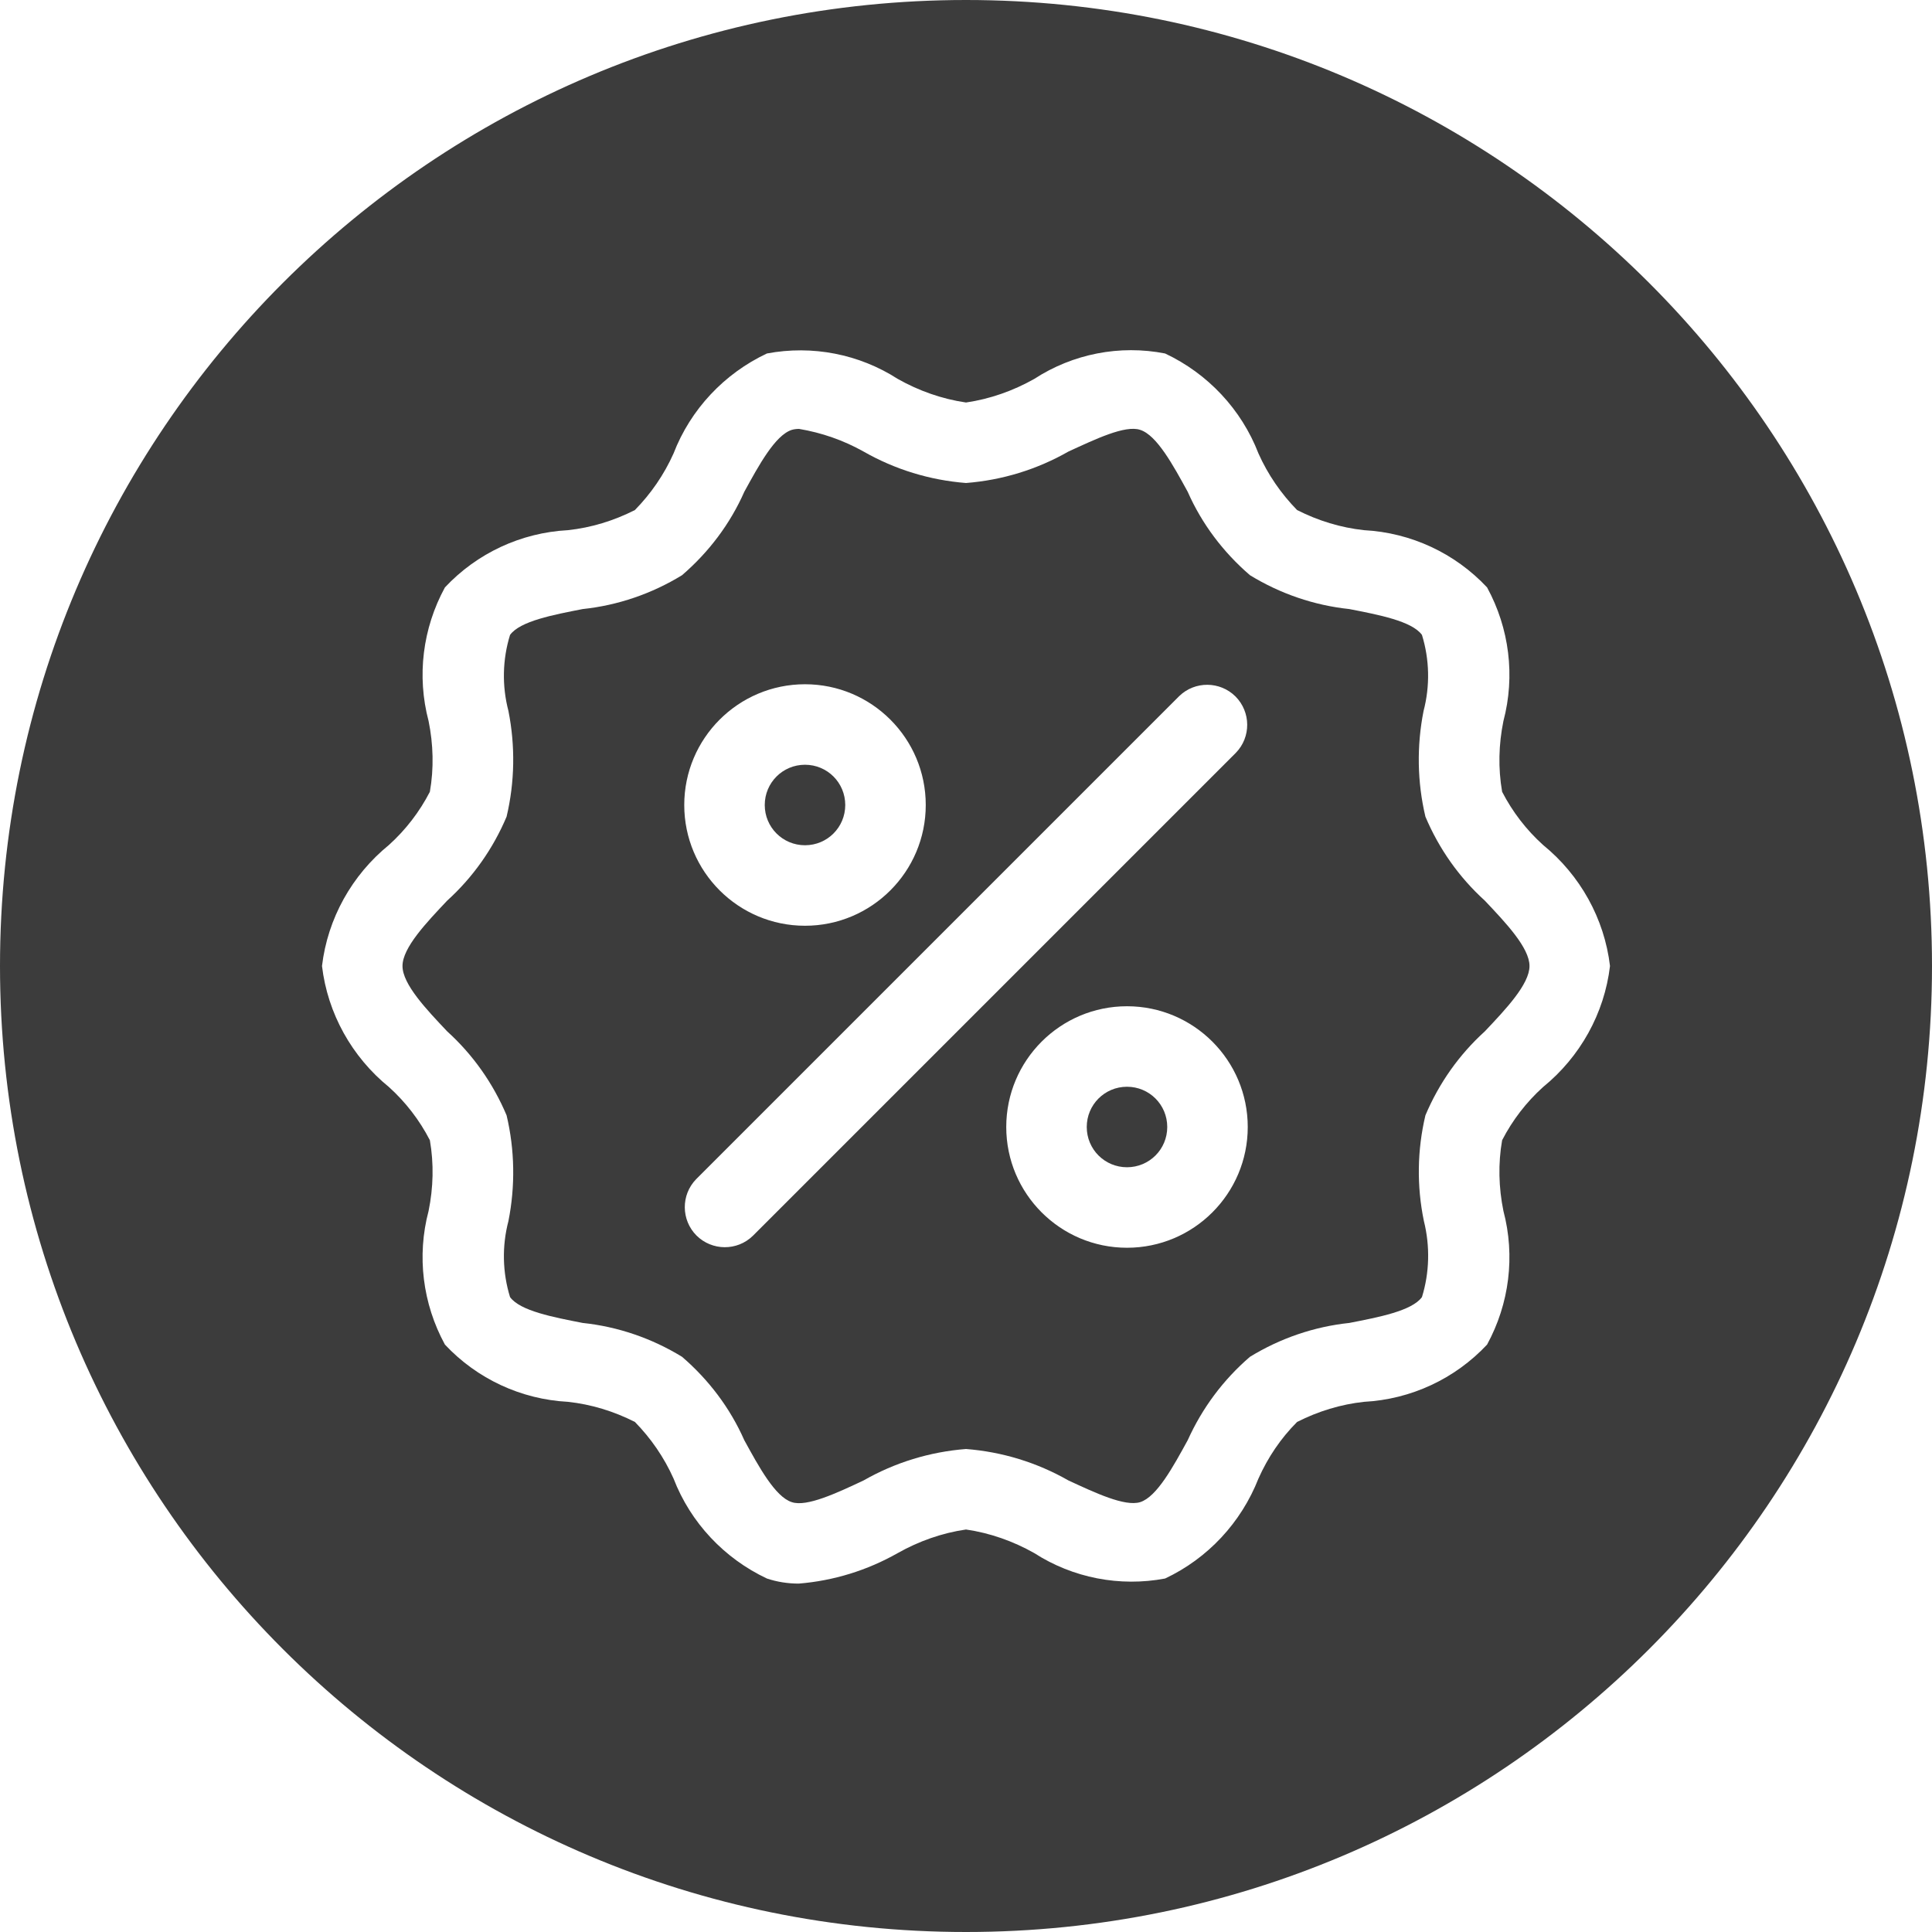
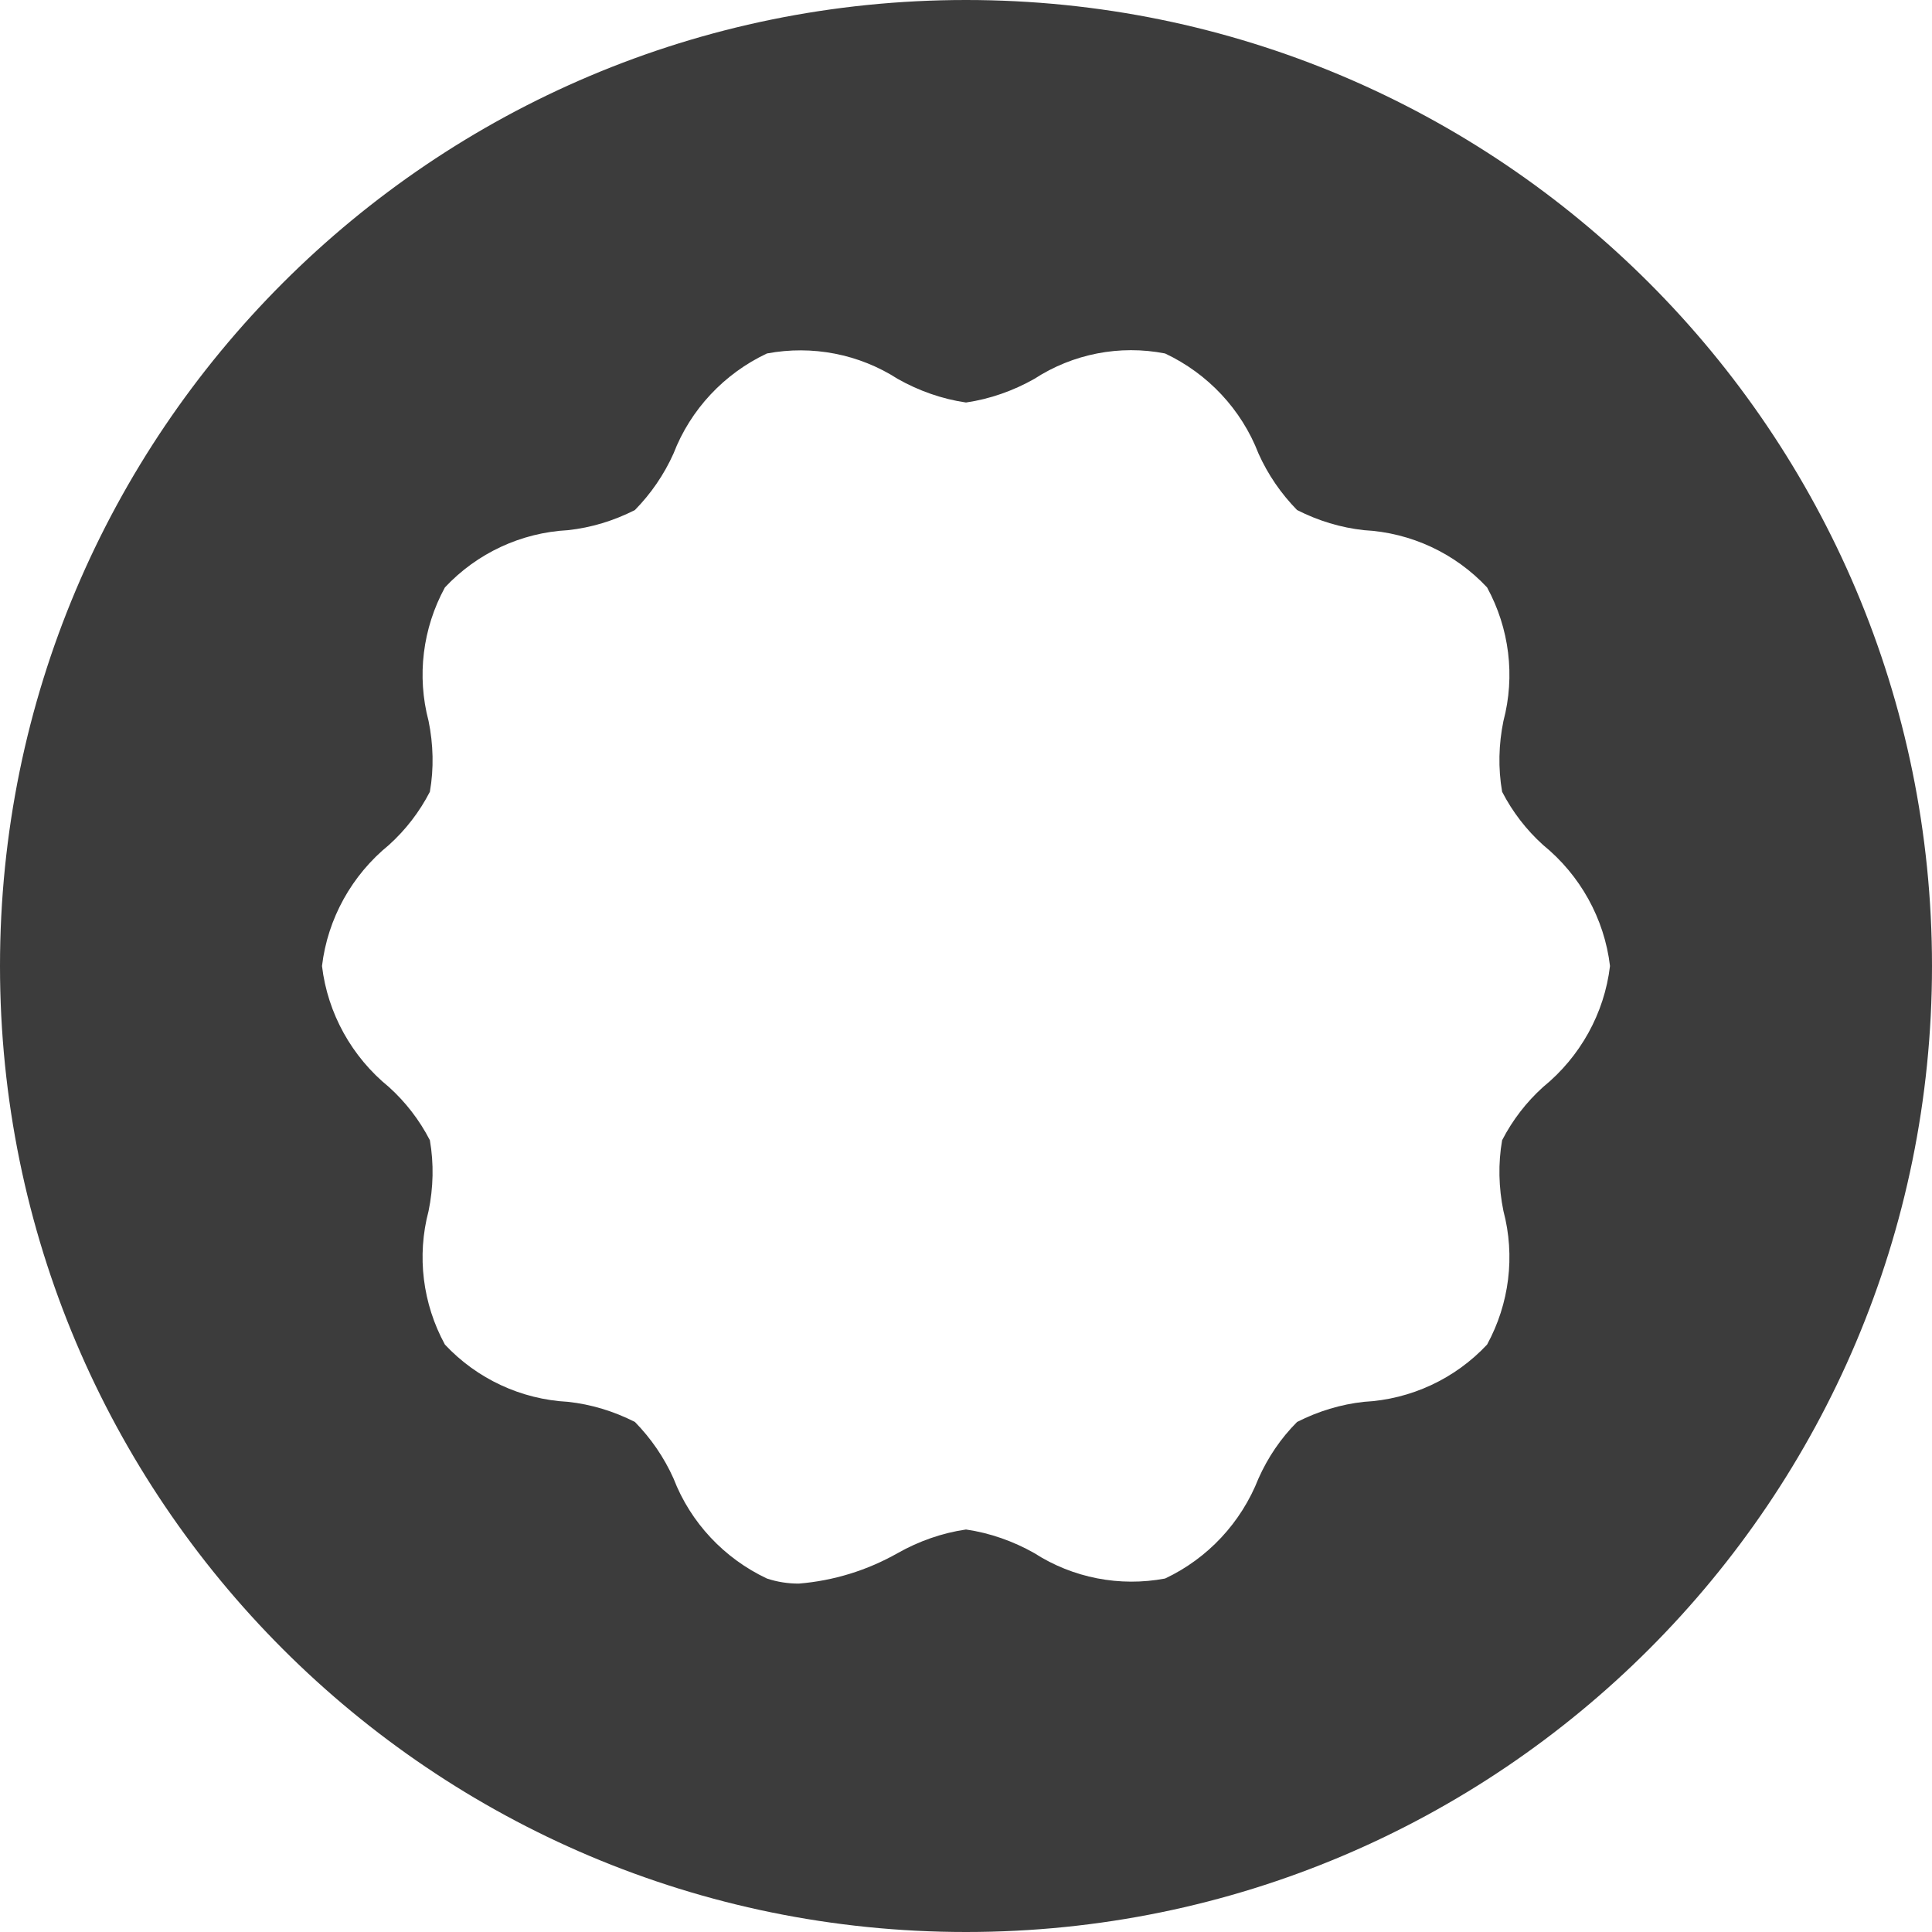
<svg xmlns="http://www.w3.org/2000/svg" width="24px" height="24px" viewBox="0 0 24 24" version="1.1">
  <g id="surface1">
    <path style=" stroke:none;fill-rule:nonzero;fill:rgb(23.529%,23.529%,23.529%);fill-opacity:1;" d="M 12 0 C 5.371 0 0 5.371 0 12 C 0 18.629 5.371 24 12 24 C 18.629 24 24 18.629 24 12 C 24 5.371 18.629 0 12 0 Z M 19.168 13.504 C 18.961 13.691 18.789 13.914 18.66 14.164 C 18.609 14.453 18.617 14.754 18.676 15.043 C 18.824 15.602 18.75 16.195 18.473 16.703 C 18.074 17.129 17.527 17.383 16.945 17.414 C 16.656 17.445 16.375 17.531 16.113 17.664 C 15.91 17.867 15.75 18.105 15.633 18.367 C 15.418 18.914 15.004 19.359 14.473 19.609 C 13.91 19.715 13.328 19.602 12.848 19.293 C 12.586 19.145 12.297 19.043 12 19 C 11.703 19.043 11.414 19.145 11.152 19.293 C 10.773 19.508 10.355 19.637 9.922 19.672 C 9.789 19.672 9.656 19.652 9.527 19.609 C 8.996 19.359 8.578 18.914 8.367 18.367 C 8.25 18.105 8.086 17.867 7.887 17.664 C 7.625 17.531 7.344 17.445 7.055 17.414 C 6.473 17.383 5.926 17.129 5.527 16.703 C 5.25 16.195 5.176 15.602 5.324 15.043 C 5.383 14.754 5.391 14.457 5.34 14.164 C 5.211 13.914 5.039 13.691 4.832 13.504 C 4.371 13.129 4.07 12.59 4 12 C 4.07 11.41 4.371 10.871 4.832 10.496 C 5.039 10.309 5.211 10.086 5.34 9.836 C 5.391 9.547 5.383 9.246 5.324 8.957 C 5.176 8.398 5.25 7.805 5.527 7.297 C 5.926 6.871 6.473 6.617 7.055 6.586 C 7.344 6.555 7.625 6.469 7.887 6.336 C 8.086 6.133 8.25 5.895 8.367 5.633 C 8.578 5.086 8.996 4.641 9.527 4.391 C 10.09 4.285 10.672 4.398 11.152 4.707 C 11.414 4.855 11.703 4.957 12 5 C 12.297 4.957 12.586 4.855 12.848 4.707 C 13.328 4.395 13.91 4.281 14.473 4.391 C 15.004 4.641 15.422 5.086 15.633 5.633 C 15.75 5.895 15.914 6.133 16.113 6.336 C 16.375 6.469 16.656 6.555 16.945 6.586 C 17.527 6.617 18.074 6.871 18.473 7.297 C 18.75 7.805 18.824 8.398 18.676 8.957 C 18.617 9.246 18.609 9.543 18.66 9.836 C 18.789 10.086 18.961 10.309 19.168 10.496 C 19.629 10.871 19.93 11.41 20 12 C 19.93 12.59 19.629 13.129 19.168 13.504 Z M 19.168 13.504 " />
-     <path style=" stroke:none;fill-rule:nonzero;fill:rgb(23.529%,23.529%,23.529%);fill-opacity:1;" d="M 17.707 10.145 C 17.605 9.715 17.598 9.266 17.684 8.832 C 17.766 8.52 17.758 8.191 17.664 7.887 C 17.539 7.715 17.125 7.637 16.762 7.566 C 16.324 7.52 15.902 7.375 15.527 7.145 C 15.195 6.859 14.93 6.508 14.754 6.109 C 14.574 5.781 14.371 5.406 14.164 5.34 C 13.977 5.277 13.605 5.457 13.273 5.609 C 12.883 5.832 12.449 5.965 12 6 C 11.551 5.965 11.117 5.832 10.727 5.609 C 10.477 5.469 10.207 5.375 9.926 5.328 C 9.895 5.328 9.863 5.332 9.836 5.34 C 9.629 5.406 9.426 5.781 9.246 6.109 C 9.07 6.508 8.805 6.859 8.473 7.145 C 8.098 7.375 7.676 7.52 7.238 7.566 C 6.875 7.637 6.461 7.715 6.336 7.887 C 6.242 8.191 6.234 8.52 6.316 8.832 C 6.402 9.266 6.395 9.715 6.293 10.145 C 6.125 10.543 5.875 10.898 5.555 11.188 C 5.297 11.461 5 11.773 5 12 C 5 12.227 5.297 12.539 5.555 12.812 C 5.875 13.102 6.125 13.457 6.293 13.855 C 6.395 14.285 6.402 14.734 6.316 15.168 C 6.234 15.48 6.242 15.809 6.336 16.113 C 6.461 16.285 6.875 16.363 7.238 16.434 C 7.676 16.48 8.098 16.625 8.473 16.855 C 8.805 17.141 9.07 17.492 9.246 17.891 C 9.426 18.219 9.629 18.594 9.836 18.66 C 10.02 18.723 10.395 18.547 10.727 18.391 C 11.117 18.168 11.551 18.035 12 18 C 12.449 18.035 12.883 18.168 13.273 18.391 C 13.602 18.543 13.973 18.719 14.164 18.66 C 14.371 18.594 14.574 18.219 14.754 17.891 C 14.934 17.492 15.195 17.141 15.527 16.855 C 15.902 16.625 16.324 16.48 16.762 16.434 C 17.125 16.363 17.539 16.285 17.664 16.113 C 17.758 15.809 17.766 15.48 17.688 15.168 C 17.598 14.734 17.605 14.285 17.707 13.855 C 17.875 13.457 18.125 13.102 18.445 12.812 C 18.703 12.539 19 12.227 19 12 C 19 11.773 18.703 11.461 18.445 11.188 C 18.125 10.898 17.875 10.543 17.707 10.145 Z M 10 8.5 C 10.828 8.5 11.5 9.172 11.5 10 C 11.5 10.828 10.828 11.5 10 11.5 C 9.172 11.5 8.5 10.828 8.5 10 C 8.5 9.172 9.172 8.5 10 8.5 Z M 14 15.5 C 13.172 15.5 12.5 14.828 12.5 14 C 12.5 13.172 13.172 12.5 14 12.5 C 14.828 12.5 15.5 13.172 15.5 14 C 15.5 14.828 14.828 15.5 14 15.5 Z M 15.352 9.352 L 9.352 15.352 C 9.156 15.543 8.844 15.539 8.652 15.348 C 8.461 15.156 8.457 14.844 8.648 14.648 L 14.648 8.648 C 14.844 8.457 15.156 8.461 15.348 8.652 C 15.539 8.844 15.543 9.156 15.352 9.352 Z M 15.352 9.352 " />
-     <path style=" stroke:none;fill-rule:nonzero;fill:rgb(23.529%,23.529%,23.529%);fill-opacity:1;" d="M 14.5 14 C 14.5 14.277 14.277 14.5 14 14.5 C 13.723 14.5 13.5 14.277 13.5 14 C 13.5 13.723 13.723 13.5 14 13.5 C 14.277 13.5 14.5 13.723 14.5 14 Z M 14.5 14 " />
-     <path style=" stroke:none;fill-rule:nonzero;fill:rgb(23.529%,23.529%,23.529%);fill-opacity:1;" d="M 10.5 10 C 10.5 10.277 10.277 10.5 10 10.5 C 9.723 10.5 9.5 10.277 9.5 10 C 9.5 9.723 9.723 9.5 10 9.5 C 10.277 9.5 10.5 9.723 10.5 10 Z M 10.5 10 " />
  </g>
</svg>